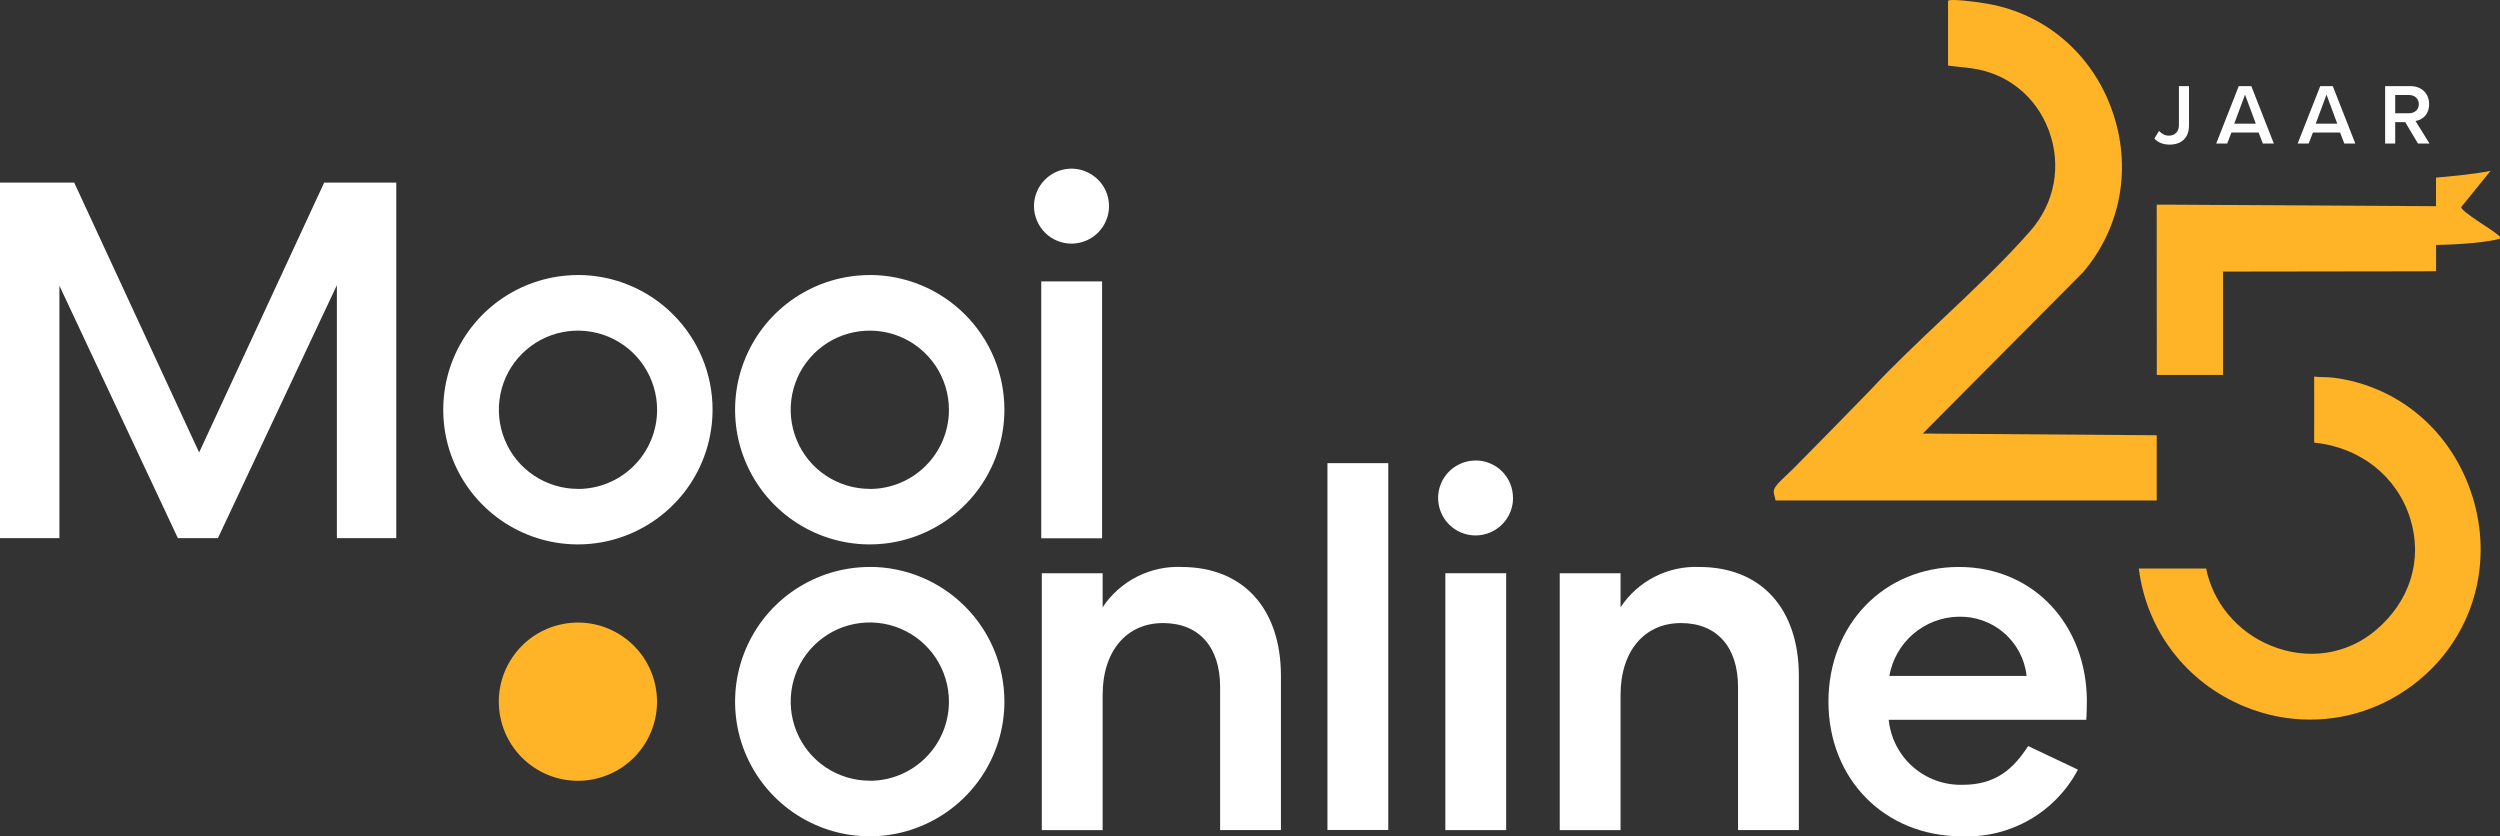
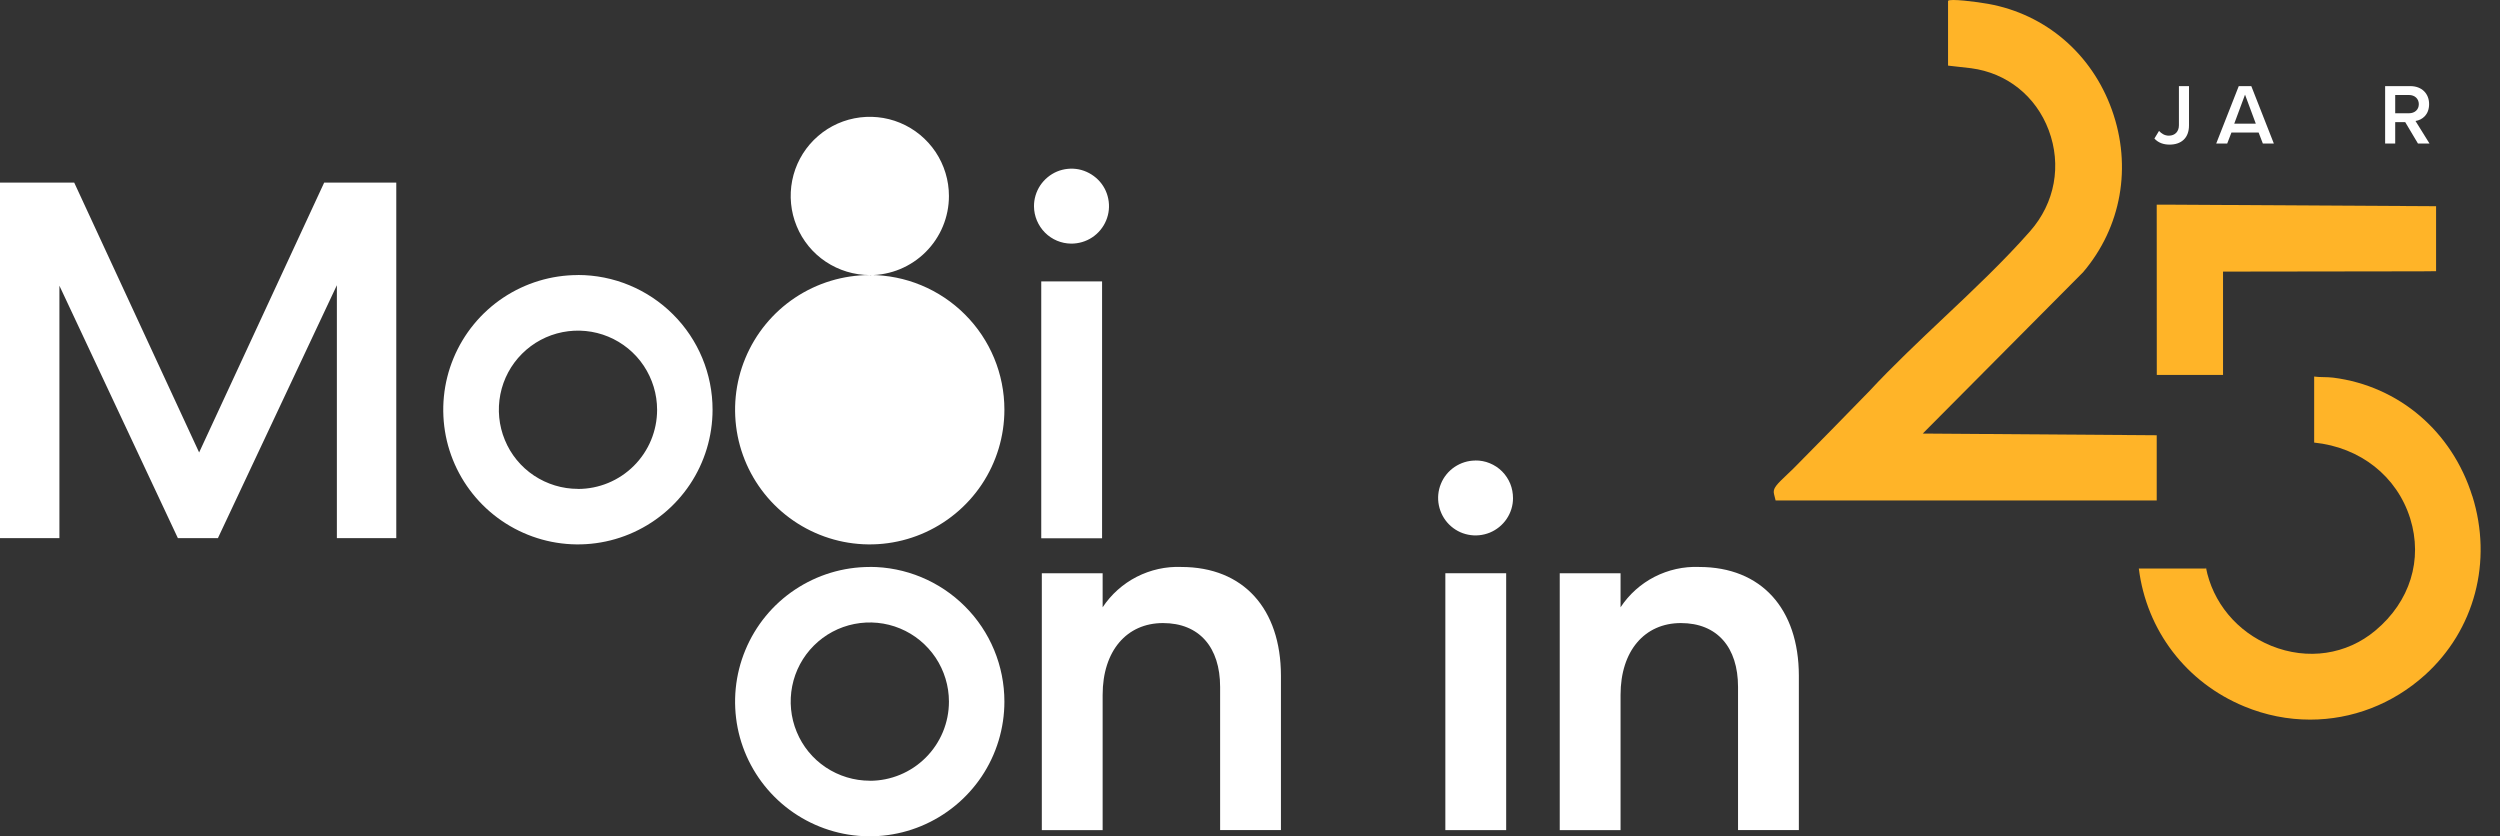
<svg xmlns="http://www.w3.org/2000/svg" id="Laag_1" data-name="Laag 1" viewBox="0 0 354.74 118.68">
  <rect x="0" y="0" width="354.74" height="118.68" fill="#333333" stroke="none" />
  <defs>
    <style>      .cls-1 {        fill: #ffb428;      }      .cls-2 {        fill: #fff;      }    </style>
  </defs>
  <g>
    <path class="cls-2" d="M156.38,39.93h-8.63v36.45h8.63v-36.45Z" />
    <path class="cls-2" d="M152,34.57c1.06,0,2.09-.3,2.97-.88.88-.58,1.57-1.41,1.98-2.39.41-.97.52-2.05.31-3.08-.2-1.04-.71-1.99-1.46-2.73s-1.7-1.25-2.73-1.46c-1.04-.2-2.11-.09-3.08.31-.97.41-1.8,1.1-2.39,1.98-.58.88-.89,1.92-.88,2.97.01,1.39.58,2.73,1.56,3.72.99.99,2.32,1.55,3.72,1.56Z" />
    <path class="cls-2" d="M167.62,80.45c-2.19-.09-4.37.4-6.33,1.4-1.95,1-3.62,2.49-4.83,4.32v-4.83h-8.63v36.45h8.63v-19.19c0-6.25,3.42-10.19,8.56-10.19s8.11,3.42,8.11,9.07v20.3h8.63v-21.93c-.02-9.45-5.3-15.4-14.15-15.4Z" />
-     <path class="cls-2" d="M196.99,65.72h-8.63v52.05h8.63v-52.05Z" />
    <path class="cls-2" d="M209.34,65.35c-1.05,0-2.07.33-2.94.91-.87.59-1.55,1.42-1.94,2.39-.4.97-.5,2.04-.29,3.06.21,1.03.71,1.97,1.45,2.71.74.74,1.68,1.25,2.71,1.45,1.03.21,2.09.1,3.06-.29.97-.4,1.8-1.07,2.39-1.94.59-.87.91-1.89.91-2.94,0-.71-.13-1.41-.39-2.06-.27-.65-.66-1.25-1.16-1.75-.5-.5-1.09-.89-1.75-1.16-.65-.27-1.35-.4-2.06-.39Z" />
    <path class="cls-2" d="M213.72,81.34h-8.63v36.45h8.63v-36.45Z" />
    <path class="cls-2" d="M241.1,80.45c-2.2-.09-4.37.4-6.33,1.4-1.95,1-3.61,2.49-4.82,4.32v-4.83h-8.63v36.45h8.63v-19.19c0-6.25,3.42-10.19,8.56-10.19s8.11,3.42,8.11,9.07v20.3h8.63v-21.93c-.02-9.45-5.3-15.4-14.15-15.4Z" />
-     <path class="cls-2" d="M296.12,99.56c0-10.86-7.51-19.11-18.15-19.11s-18.52,8.18-18.52,19.11,7.89,19.11,18.97,19.11c3.35.13,6.67-.68,9.58-2.36,2.91-1.67,5.28-4.13,6.85-7.1l-7.06-3.35c-2.08,3.2-4.54,5.5-9.3,5.5-2.59.07-5.11-.84-7.06-2.55-1.95-1.71-3.17-4.1-3.43-6.67h28.04c0-.2.07-1.17.07-2.58ZM268.09,95.91c.41-2.31,1.6-4.41,3.37-5.94,1.78-1.53,4.03-2.4,6.37-2.46,2.39-.08,4.71.73,6.52,2.29s2.96,3.74,3.22,6.11h-19.49Z" />
    <path class="cls-2" d="M82.01,39.03c-3.78,0-7.47,1.12-10.62,3.22-3.14,2.1-5.59,5.08-7.04,8.58-1.45,3.49-1.82,7.33-1.09,11.04.74,3.71,2.56,7.11,5.23,9.78,2.67,2.67,6.08,4.49,9.78,5.23,3.71.74,7.55.36,11.04-1.09,3.49-1.45,6.48-3.9,8.58-7.04,2.1-3.14,3.22-6.84,3.22-10.62,0-5.07-2.01-9.93-5.6-13.51-3.58-3.58-8.44-5.6-13.51-5.6ZM82.01,69.37c-2.22,0-4.39-.66-6.24-1.89-1.85-1.23-3.29-2.99-4.13-5.04-.85-2.05-1.07-4.31-.64-6.49.43-2.18,1.5-4.18,3.07-5.75,1.57-1.57,3.57-2.64,5.75-3.07,2.18-.43,4.44-.21,6.49.64,2.05.85,3.81,2.29,5.04,4.14,1.23,1.85,1.89,4.02,1.89,6.24,0,2.98-1.18,5.83-3.29,7.94-2.11,2.11-4.96,3.29-7.94,3.29Z" />
-     <path class="cls-2" d="M123.42,39.03c-3.78,0-7.47,1.12-10.62,3.22-3.14,2.1-5.59,5.08-7.04,8.58-1.45,3.49-1.82,7.33-1.09,11.04.74,3.71,2.56,7.11,5.23,9.78,2.67,2.67,6.08,4.49,9.78,5.23,3.71.74,7.55.36,11.04-1.09,3.49-1.45,6.48-3.9,8.58-7.04,2.1-3.14,3.22-6.84,3.22-10.62,0-5.07-2.01-9.93-5.6-13.51-3.58-3.58-8.44-5.6-13.51-5.6ZM123.42,69.37c-2.22,0-4.39-.66-6.24-1.89-1.85-1.23-3.29-2.99-4.13-5.04-.85-2.05-1.07-4.31-.64-6.49.43-2.18,1.5-4.18,3.07-5.75,1.57-1.57,3.57-2.64,5.75-3.07,2.18-.43,4.44-.21,6.49.64,2.05.85,3.8,2.29,5.04,4.14,1.23,1.85,1.89,4.02,1.89,6.24,0,2.98-1.18,5.83-3.29,7.94-2.11,2.11-4.96,3.29-7.94,3.29Z" />
+     <path class="cls-2" d="M123.42,39.03c-3.78,0-7.47,1.12-10.62,3.22-3.14,2.1-5.59,5.08-7.04,8.58-1.45,3.49-1.82,7.33-1.09,11.04.74,3.71,2.56,7.11,5.23,9.78,2.67,2.67,6.08,4.49,9.78,5.23,3.71.74,7.55.36,11.04-1.09,3.49-1.45,6.48-3.9,8.58-7.04,2.1-3.14,3.22-6.84,3.22-10.62,0-5.07-2.01-9.93-5.6-13.51-3.58-3.58-8.44-5.6-13.51-5.6Zc-2.22,0-4.39-.66-6.24-1.89-1.85-1.23-3.29-2.99-4.13-5.04-.85-2.05-1.07-4.31-.64-6.49.43-2.18,1.5-4.18,3.07-5.75,1.57-1.57,3.57-2.64,5.75-3.07,2.18-.43,4.44-.21,6.49.64,2.05.85,3.8,2.29,5.04,4.14,1.23,1.85,1.89,4.02,1.89,6.24,0,2.98-1.18,5.83-3.29,7.94-2.11,2.11-4.96,3.29-7.94,3.29Z" />
    <path class="cls-2" d="M123.42,80.45c-3.78,0-7.47,1.12-10.62,3.22s-5.59,5.08-7.04,8.58c-1.45,3.49-1.82,7.33-1.09,11.04.74,3.71,2.56,7.11,5.23,9.78,2.67,2.67,6.08,4.49,9.78,5.23,3.71.74,7.55.36,11.04-1.09,3.49-1.45,6.48-3.9,8.58-7.04,2.1-3.14,3.22-6.84,3.22-10.62,0-5.07-2.01-9.93-5.6-13.51-3.58-3.58-8.44-5.6-13.51-5.6ZM123.42,110.78c-2.22,0-4.39-.66-6.24-1.89-1.85-1.23-3.29-2.99-4.13-5.04-.85-2.05-1.07-4.31-.64-6.49.43-2.18,1.5-4.18,3.07-5.75s3.57-2.64,5.75-3.07c2.18-.43,4.44-.21,6.49.64,2.05.85,3.8,2.29,5.04,4.14,1.23,1.85,1.89,4.02,1.89,6.24,0,2.98-1.18,5.83-3.29,7.94-2.11,2.11-4.96,3.29-7.94,3.29Z" />
-     <path class="cls-1" d="M84.21,110.57c6.08-1.22,10.02-7.13,8.8-13.21-1.22-6.08-7.13-10.02-13.21-8.8-6.08,1.22-10.02,7.13-8.8,13.21,1.22,6.08,7.13,10.02,13.21,8.8Z" />
    <path class="cls-2" d="M28.25,64.19L10.53,25.91H0v50.45h8.43v-35.82l16.81,35.82h5.68l16.88-35.89v35.89h8.43V25.91h-10.23l-17.74,38.28Z" />
  </g>
  <g>
    <path class="cls-2" d="M306.36,18.58c.33.35.77.67,1.39.67.88,0,1.43-.59,1.43-1.48v-5.55h1.43v5.57c0,1.86-1.17,2.73-2.75,2.73-.84,0-1.59-.24-2.16-.86l.66-1.09Z" />
    <path class="cls-2" d="M321.09,20.37l-.6-1.56h-3.86l-.6,1.56h-1.56l3.2-8.15h1.78l3.2,8.15h-1.56ZM318.56,13.43l-1.53,4.12h3.06l-1.53-4.12Z" />
-     <path class="cls-2" d="M332.65,20.37l-.6-1.56h-3.86l-.6,1.56h-1.56l3.2-8.15h1.78l3.2,8.15h-1.56ZM330.12,13.43l-1.53,4.12h3.06l-1.53-4.12Z" />
    <path class="cls-2" d="M343.1,20.37l-1.81-3.04h-1.42v3.04h-1.43v-8.15h3.58c1.61,0,2.66,1.05,2.66,2.55s-.95,2.24-1.93,2.4l1.99,3.2h-1.65ZM341.83,13.48h-1.96v2.59h1.96c.81,0,1.39-.51,1.39-1.29s-.59-1.3-1.39-1.3Z" />
  </g>
-   <path class="cls-1" d="M354.35,33.26c-.78-.71-5.12-3.23-5.12-3.87l4.17-5.15c-2.35.51-6.88.89-7.74.96v9.56c.98-.02,6.29-.14,9.05-.88.1-.42-.15-.42-.37-.62Z" />
  <polygon class="cls-1" points="307.62 29.04 306.03 29.04 306.04 53.2 315.44 53.2 315.44 38.54 343.63 38.5 345.67 38.48 345.67 29.26 307.62 29.04" />
  <path class="cls-1" d="M350.81,70.4c-2.87-9.18-10.43-15.62-19.71-16.81-.46-.06-.95-.07-1.46-.08-.46,0-.88-.03-1.27-.08v9.37c6.55.67,11.76,4.79,13.63,10.78,1.82,5.84-.03,11.78-4.93,15.88-4.11,3.45-9.64,4.26-14.78,2.18-4.89-1.98-8.34-6.19-9.28-11.13v.16h-9.52c1.09,8.76,6.7,16.16,14.97,19.57,3.04,1.26,6.2,1.87,9.34,1.87,5.9,0,11.68-2.17,16.29-6.33,7.06-6.38,9.63-16.1,6.73-25.38Z" />
  <path class="cls-1" d="M306.04,61.76l-33.21-.24,22.75-22.89c5.44-6.39,6.97-15,4.09-23.04-2.84-7.95-9.4-13.57-17.54-15.04-1.58-.29-5.58-.79-5.71-.42v9.18s3.15.36,3.27.37c5.08.67,9.19,3.95,11.01,8.78,1.87,4.98.89,10.34-2.63,14.34-3.72,4.23-8.07,8.34-12.27,12.3-3.56,3.37-7.25,6.85-10.53,10.38-3.57,3.67-7.16,7.34-10.77,10.98-.18.18-.44.43-.73.7-1.73,1.64-2.25,2.13-2.04,2.96l.22.89h54.08v-9.27Z" />
</svg>